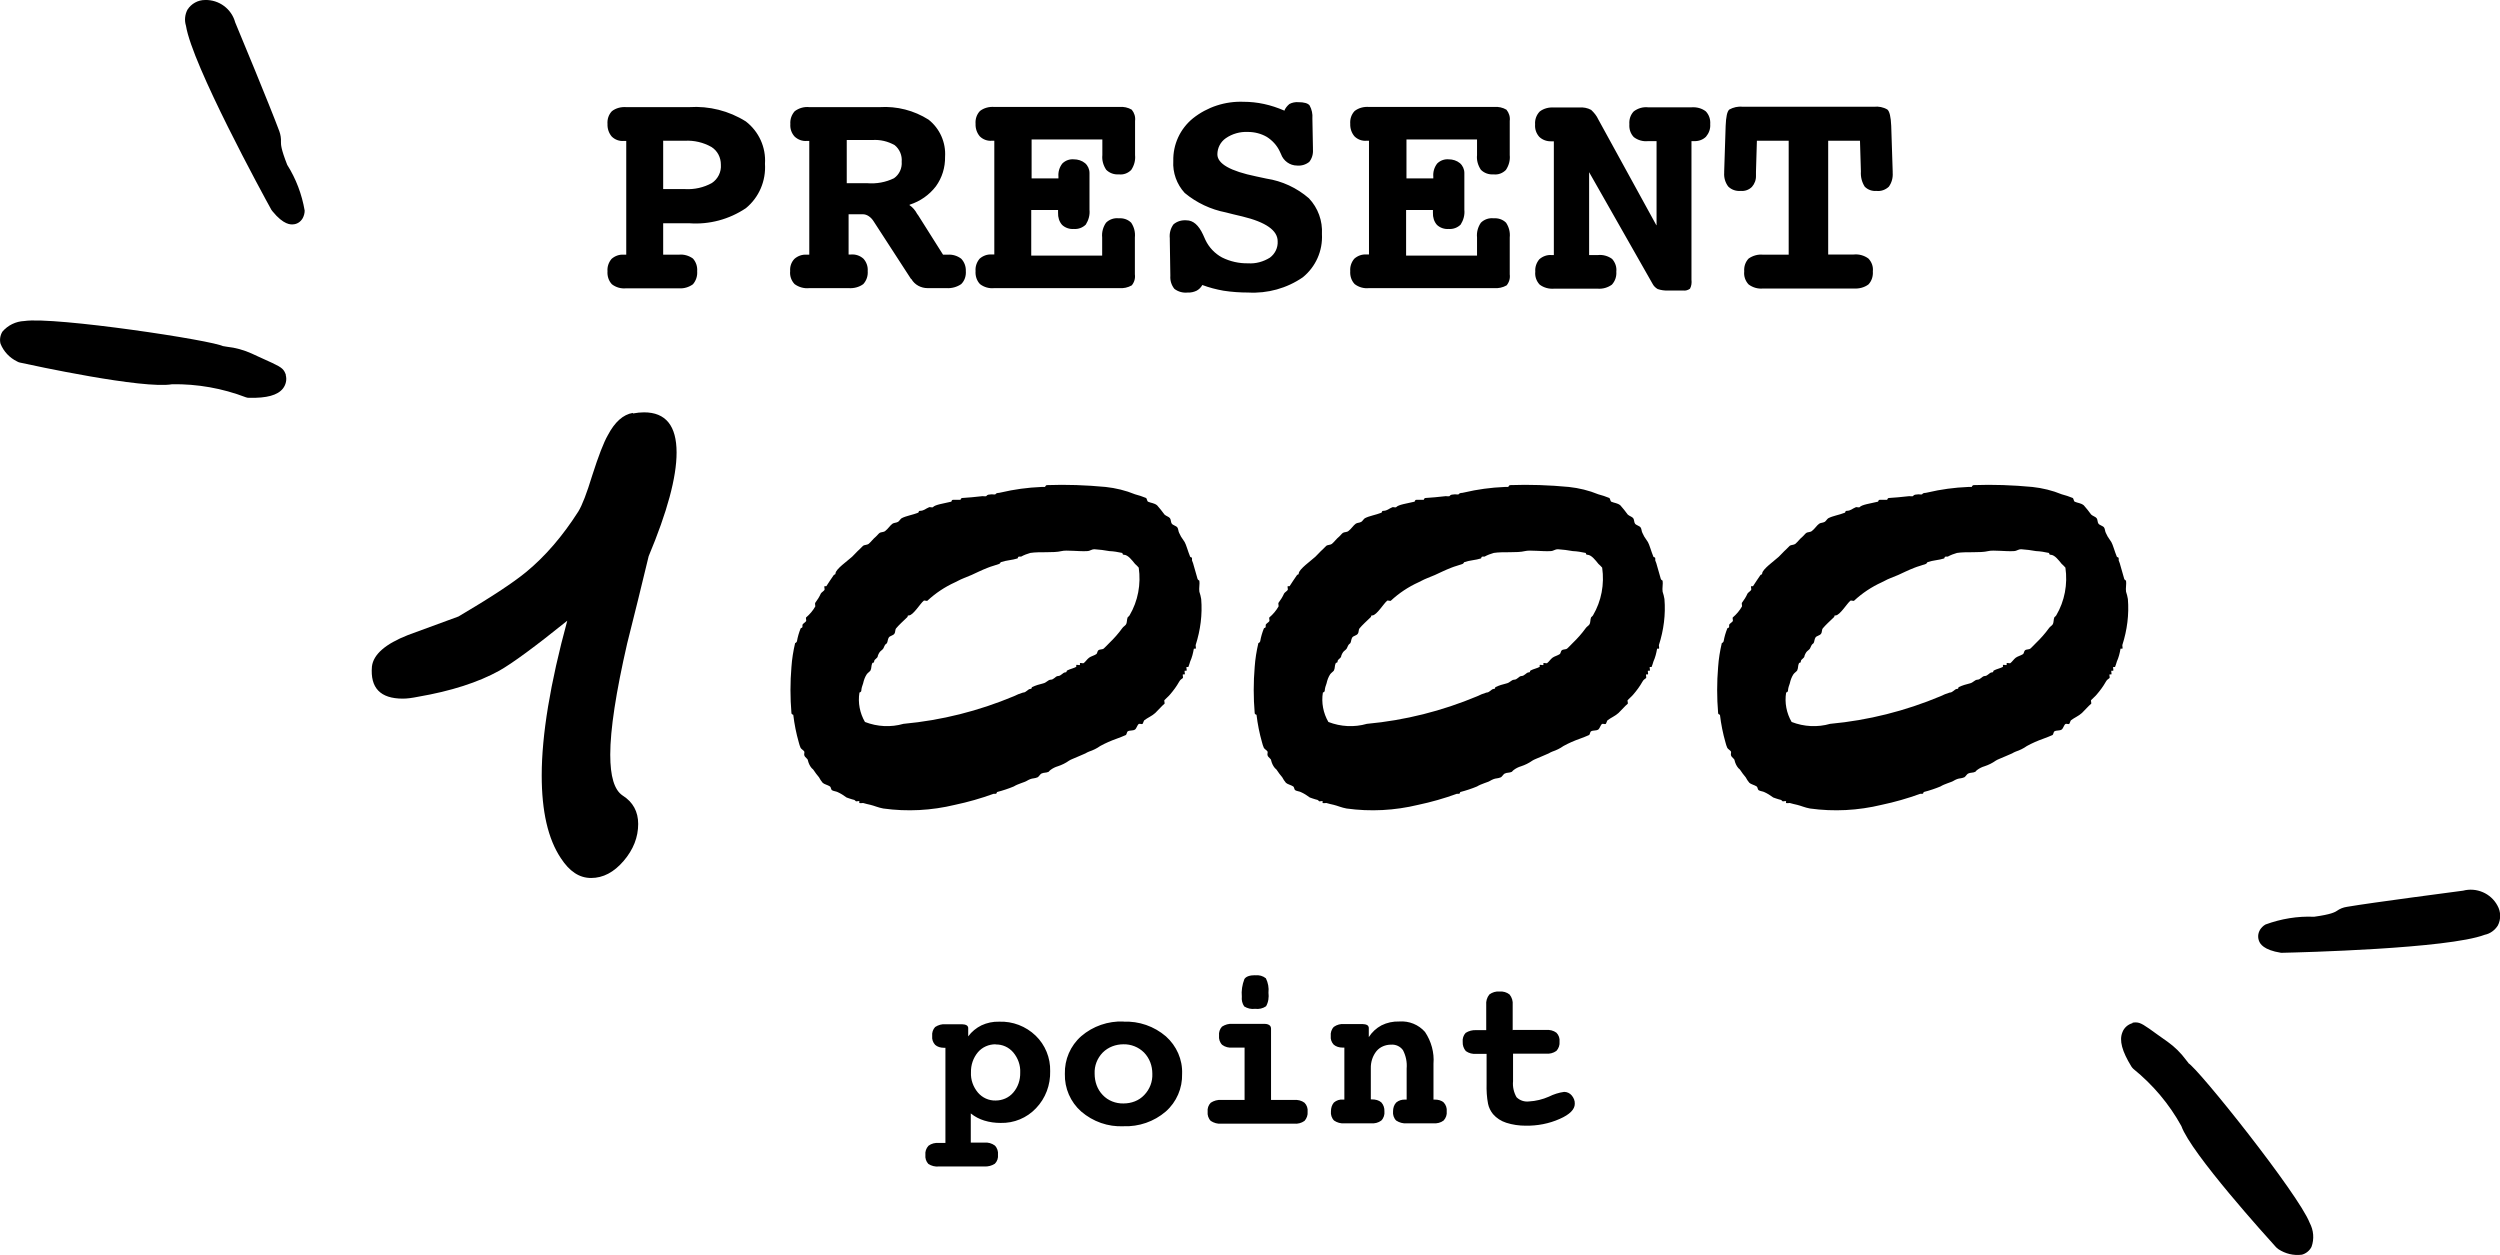
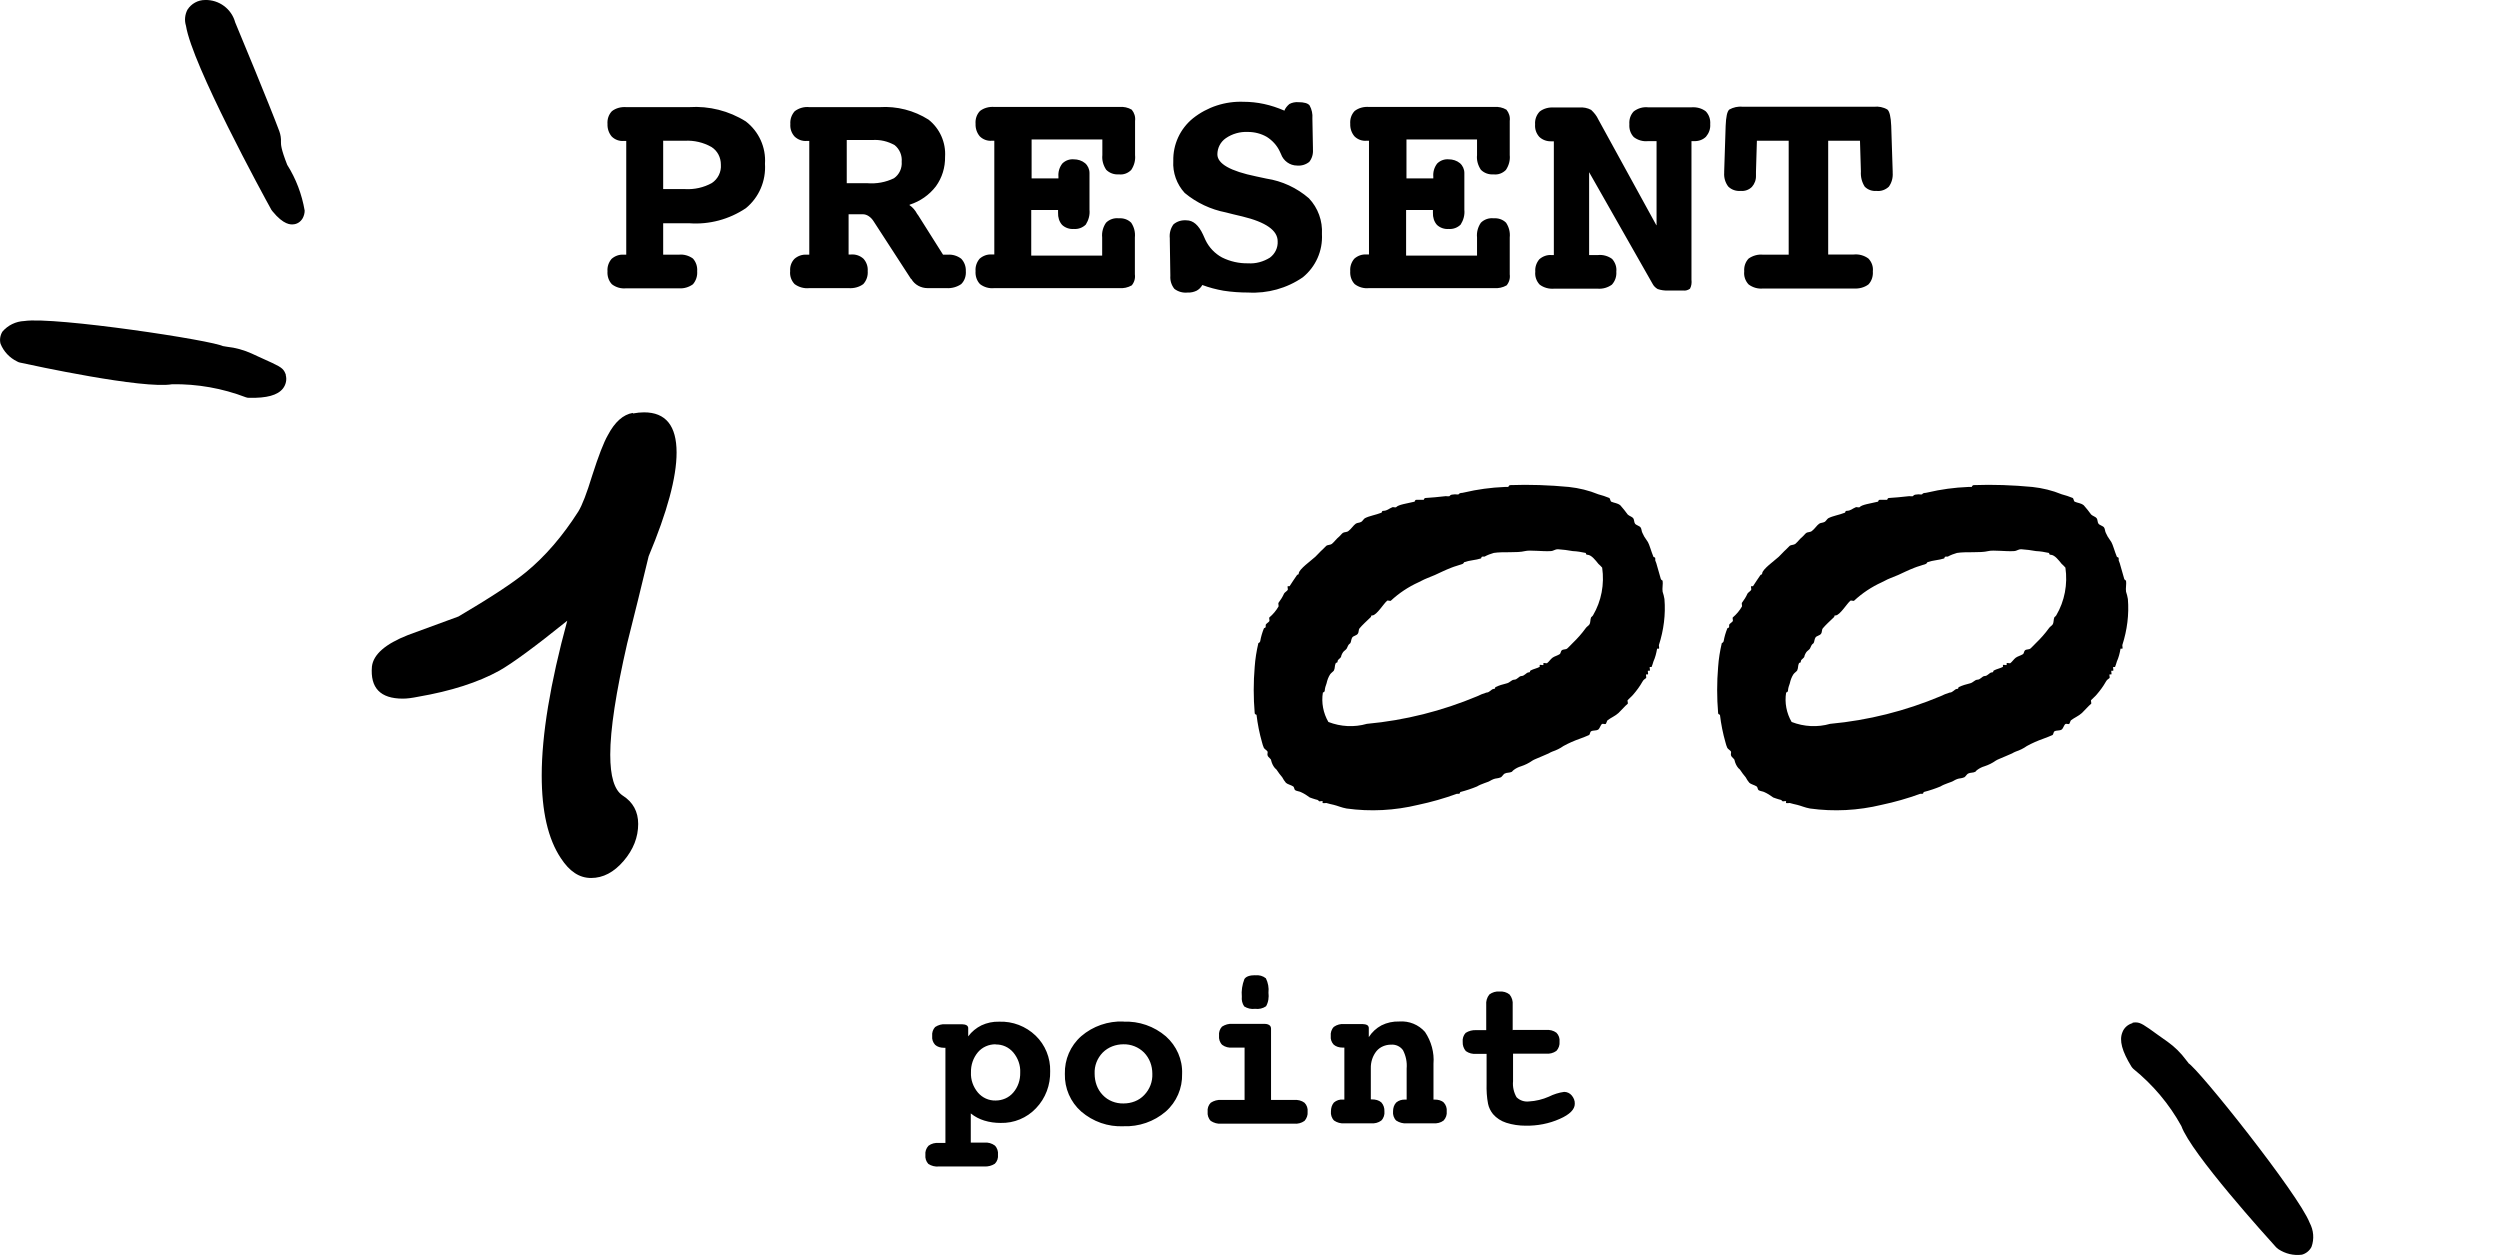
<svg xmlns="http://www.w3.org/2000/svg" id="_レイヤー_1" data-name=" レイヤー 1" viewBox="0 0 136.05 68.3">
  <g>
    <path d="M15.55,20.41c.07.25.01.52-.15.73-.29.37-.88.53-1.85.51-.06,0-.12-.01-.17-.03-1.28-.49-2.64-.73-4.01-.71-1.56.28-7.61-1.03-8.29-1.18-.05-.01-.1-.03-.15-.06-.41-.2-.73-.54-.9-.96-.06-.22-.02-.46.1-.66.3-.35.73-.56,1.19-.58,1.65-.25,10.34,1.06,10.84,1.38-.01,0-.03-.02-.05-.02.03.01.15.03.24.04.47.05.93.18,1.35.37.18.09.4.18.61.28.82.37,1.04.47,1.17.7.03.06.06.12.08.19h-.01Z" />
    <path d="M16.47,11.88c-.11.19-.3.32-.52.33-.12.01-.51.04-1.12-.71-.02-.03-.04-.05-.06-.08-.45-.81-4.31-7.89-4.65-10.02-.09-.29-.06-.6.08-.87C10.41.2,10.77,0,11.16,0c.76-.02,1.44.48,1.64,1.22.17.4,1.9,4.57,2.4,5.92.07.19.1.39.09.59,0,.13-.01.35.34,1.24.48.76.8,1.61.95,2.49,0,.15-.04.29-.11.42Z" />
  </g>
  <g>
    <path d="M116.05,55.68c-.25.07-.46.25-.55.5-.18.44-.02,1.03.49,1.86.03.05.07.09.11.13,1.06.86,1.95,1.91,2.61,3.11.53,1.49,4.69,6.08,5.16,6.6.04.04.08.07.12.1.38.25.83.36,1.28.3.22-.06.41-.21.52-.42.16-.43.12-.91-.1-1.32-.6-1.55-6.08-8.42-6.61-8.69.02,0,.03.02.04.03-.05-.06-.1-.12-.15-.19-.28-.38-.61-.71-1-.99-.17-.12-.36-.25-.55-.39-.73-.53-.93-.67-1.19-.67-.07,0-.13,0-.2.03h.02Z" />
-     <path d="M122.98,50.62c-.11.19-.12.42-.03.62.05.11.22.46,1.18.61h.1c.92-.02,8.99-.22,10.99-.98.3-.06.55-.25.71-.5.18-.34.17-.76-.02-1.09-.36-.67-1.14-1-1.87-.81-.43.06-4.91.64-6.32.88-.2.03-.38.1-.55.22-.11.07-.3.19-1.24.32-.9-.04-1.79.11-2.64.42-.13.07-.23.18-.31.3h0Z" />
  </g>
  <path d="M36.09,12.16v1.7h.85c.27-.03.55.05.77.21.17.19.25.44.23.69.02.26-.06.51-.23.71-.22.16-.49.24-.76.22h-2.87c-.28.03-.56-.05-.78-.22-.18-.19-.26-.45-.24-.71-.02-.24.06-.48.22-.67.18-.16.42-.25.66-.23h.14v-6.19h-.14c-.24.02-.48-.07-.65-.24-.16-.19-.24-.43-.23-.68-.02-.26.06-.51.24-.7.22-.17.5-.24.78-.22h3.43c1.08-.07,2.16.2,3.08.78.71.55,1.1,1.41,1.04,2.3.06.93-.32,1.83-1.04,2.42-.91.61-1.99.9-3.08.82h-1.42ZM36.09,7.67v2.62h1.18c.51.03,1.02-.08,1.47-.33.33-.22.52-.6.49-1,0-.39-.18-.75-.51-.96-.44-.25-.95-.37-1.46-.34h-1.18,0ZM49.49,11.16c.18.12.32.29.42.48.02.03.04.06.06.08l1.35,2.14h.26c.26-.02.52.06.73.22.17.18.26.42.25.67.02.26-.06.52-.25.71-.23.16-.52.24-.81.22h-1.02c-.36,0-.7-.18-.88-.49l-.03-.02-2.03-3.13c-.07-.11-.16-.21-.27-.28-.09-.06-.2-.1-.31-.1h-.78v2.19h.13c.25-.02.49.06.68.23.16.18.25.42.23.67.02.26-.06.51-.24.71-.23.17-.52.24-.8.22h-2.14c-.28.03-.57-.05-.8-.22-.18-.19-.27-.45-.24-.71-.02-.24.06-.48.23-.66.18-.16.42-.25.67-.23h.14v-6.19h-.14c-.24.02-.48-.07-.66-.24-.17-.19-.25-.43-.23-.68-.02-.26.07-.51.24-.7.23-.17.51-.25.79-.22h3.83c.94-.06,1.87.18,2.66.68.61.48.95,1.24.9,2.02.01.58-.16,1.14-.5,1.61-.36.47-.86.82-1.43,1h0v.02ZM46.08,7.62v2.35h1.12c.5.04,1-.05,1.45-.27.29-.2.45-.55.42-.9.03-.34-.11-.68-.38-.9-.37-.21-.79-.31-1.22-.28h-1.4.01ZM60,7.59h-3.86v2.12h1.46v-.1c-.02-.25.05-.5.21-.71.17-.17.4-.25.63-.23.22,0,.44.07.61.21.15.13.24.33.24.53v2.01c.03.28-.05.56-.2.8-.17.17-.41.26-.65.24-.23.02-.47-.06-.64-.22-.16-.18-.23-.42-.22-.66v-.15h-1.46v2.48h3.86v-.99c-.03-.28.05-.57.21-.8.18-.18.44-.27.69-.24.25-.02.5.06.68.24.16.24.23.52.2.8v2.01c.03.22-.03.43-.17.6-.21.12-.45.17-.68.15h-6.8c-.28.03-.56-.05-.78-.22-.18-.19-.26-.45-.24-.71-.02-.24.06-.48.22-.67.18-.16.42-.25.66-.23h.14v-6.19h-.14c-.24.02-.48-.07-.65-.24-.16-.19-.24-.43-.23-.68-.02-.26.06-.51.24-.7.22-.17.5-.24.78-.22h6.8c.24-.02.48.03.68.15.14.17.21.39.18.61v1.86c.03.29-.05.57-.21.81-.18.18-.42.27-.67.24-.26.02-.51-.07-.69-.25-.16-.24-.24-.52-.21-.8v-.87.02ZM69.89,6.03c.06-.15.16-.27.28-.37.15-.08.31-.11.48-.1.32,0,.53.06.62.18.12.22.17.46.15.71l.03,1.59v.09c.02.25-.05.49-.2.68-.19.15-.42.22-.66.2-.4,0-.75-.26-.88-.63-.03-.06-.05-.11-.07-.15-.15-.32-.4-.59-.7-.78-.31-.18-.67-.27-1.03-.27-.43-.02-.85.1-1.2.34-.29.2-.46.53-.46.88,0,.51.7.91,2.11,1.2l.56.12c.85.13,1.65.5,2.31,1.07.5.53.75,1.23.71,1.95.05.91-.34,1.78-1.04,2.35-.87.6-1.92.89-2.97.83-.45,0-.9-.03-1.35-.1-.39-.07-.78-.17-1.15-.31-.07.13-.18.24-.31.31-.15.07-.31.11-.48.1-.26.03-.52-.04-.73-.2-.16-.2-.24-.45-.22-.71l-.03-1.95v-.09c-.03-.27.04-.54.2-.76.2-.17.45-.24.71-.22.36,0,.66.26.9.78.06.13.1.22.13.29.19.4.51.74.9.95.44.22.93.33,1.42.32.42.03.84-.09,1.19-.31.28-.21.44-.54.42-.89,0-.59-.64-1.04-1.92-1.35-.38-.09-.68-.16-.9-.22-.82-.16-1.59-.52-2.24-1.06-.43-.47-.66-1.1-.62-1.74-.02-.9.37-1.75,1.07-2.32.78-.62,1.76-.94,2.76-.9.37,0,.74.04,1.11.12s.73.2,1.08.35l.02.02ZM80.4,7.59h-3.86v2.12h1.46v-.1c-.02-.25.05-.5.21-.71.17-.17.4-.25.63-.23.22,0,.44.07.61.21.15.13.24.33.24.53v2.01c.03.28-.05.56-.2.8-.17.17-.41.26-.65.24-.23.02-.47-.06-.64-.22-.16-.18-.23-.42-.22-.66v-.15h-1.46v2.48h3.86v-.99c-.03-.28.05-.57.21-.8.18-.18.44-.27.69-.24.25-.02.5.06.68.24.16.24.23.52.2.8v2.01c.03.22-.03.43-.17.6-.21.12-.45.17-.69.15h-6.8c-.28.03-.56-.05-.78-.22-.18-.19-.26-.45-.24-.71-.02-.24.06-.48.22-.67.18-.16.42-.25.66-.23h.14v-6.19h-.14c-.24.02-.48-.07-.65-.24-.16-.19-.24-.43-.23-.68-.02-.26.06-.51.24-.7.22-.17.5-.24.78-.22h6.8c.24-.02.48.03.68.15.14.17.21.39.18.61v1.86c.03.29-.05.57-.21.81-.18.18-.42.27-.67.24-.26.02-.51-.07-.69-.25-.16-.24-.24-.52-.21-.8v-.87l.02.02ZM90.15,12.25v-4.57h-.46c-.28.03-.56-.05-.78-.22-.18-.19-.26-.44-.24-.7-.02-.26.06-.51.24-.7.23-.17.5-.25.78-.22h2.36c.28-.02.56.05.78.22.18.19.26.44.24.7.02.25-.07.49-.23.68-.17.17-.41.25-.65.24h-.14v7.54c.02.17,0,.34-.08.49-.11.08-.24.12-.37.1h-.83c-.19.01-.38-.02-.56-.08-.12-.07-.22-.17-.28-.29l-3.45-6.07v4.51h.48c.27-.03.55.05.77.21.17.19.26.44.23.69.02.26-.06.51-.24.71-.22.16-.49.24-.77.22h-2.38c-.28.02-.55-.05-.78-.22-.18-.19-.27-.45-.24-.71-.02-.24.06-.48.22-.67.18-.16.42-.25.66-.23h.13v-6.19h-.13c-.24.01-.48-.07-.66-.24-.17-.19-.25-.43-.23-.68-.02-.26.07-.51.25-.7.22-.17.5-.24.78-.22h1.36c.23-.02.46.02.66.13.16.15.3.32.39.52l3.16,5.76h0ZM101.23,7.66h-1.74v6.19h1.39c.28-.03.57.05.8.22.18.19.27.44.24.7.02.26-.06.52-.24.71-.23.17-.52.24-.8.22h-4.93c-.28.03-.56-.05-.79-.22-.18-.19-.27-.45-.24-.71-.02-.26.06-.51.24-.7.23-.16.51-.24.79-.21h1.39v-6.2h-1.73l-.05,1.68v.21c.01.23-.07.45-.22.62-.16.16-.38.24-.61.22-.25.02-.5-.06-.68-.24-.16-.21-.24-.48-.22-.75v-.07l.08-2.48c.02-.49.08-.79.2-.89.22-.12.47-.18.73-.15h7.14c.25-.03.51.02.73.15.12.1.19.4.21.89l.08,2.48v.07c.02.27-.05.54-.21.76-.18.17-.43.26-.67.23-.24.02-.47-.06-.64-.23-.16-.25-.23-.54-.21-.83l-.05-1.68h.01Z" />
  <path d="M52.83,60.59v1.59h.74c.2-.02.41.04.57.16.13.13.19.32.17.5.02.18-.04.36-.17.49-.17.11-.37.16-.57.15h-2.48c-.2.02-.4-.03-.57-.14-.12-.13-.18-.31-.16-.49-.02-.18.04-.36.17-.5.16-.12.36-.17.57-.15h.35v-5.18h-.09c-.17,0-.35-.05-.47-.16-.12-.13-.18-.3-.16-.48-.02-.18.04-.36.16-.49.17-.11.37-.17.57-.15h.9c.09,0,.18.02.25.06.06.04.09.11.08.18v.42c.19-.26.44-.46.72-.6.3-.14.63-.21.96-.2.74-.03,1.46.25,1.99.76.52.5.81,1.21.79,1.93.02.75-.25,1.48-.77,2.02-.5.53-1.2.82-1.93.8-.3,0-.6-.04-.89-.13-.26-.08-.51-.21-.72-.38h0ZM54.18,56.83c-.37,0-.72.15-.96.43-.26.31-.39.7-.38,1.1-.02.4.12.79.38,1.1.24.28.59.44.96.43.37,0,.72-.15.96-.43.26-.3.39-.69.38-1.09.02-.4-.12-.79-.38-1.1-.24-.28-.59-.44-.96-.43h0ZM61.14,56.83c-.42,0-.83.15-1.13.45-.3.31-.46.72-.44,1.15,0,.43.14.85.44,1.16.29.31.71.47,1.13.46.43,0,.84-.15,1.13-.46.3-.31.46-.73.44-1.16,0-.43-.15-.84-.45-1.15-.3-.3-.71-.46-1.13-.45h0ZM61.14,55.6c.84-.04,1.67.25,2.31.8.58.52.91,1.26.88,2.04.02.78-.3,1.53-.89,2.05-.64.55-1.46.83-2.3.8-.84.04-1.66-.25-2.3-.8-.59-.52-.91-1.27-.89-2.05-.02-.78.3-1.53.89-2.05.64-.55,1.46-.83,2.3-.8h0ZM69.16,59.86h1.26c.2-.02.41.03.57.15.13.13.19.31.17.49.02.18-.05.37-.17.5-.17.12-.37.17-.57.15h-3.96c-.2.02-.4-.04-.57-.15-.13-.13-.19-.32-.17-.5-.02-.18.04-.36.17-.49.17-.11.37-.17.58-.15h1.26v-2.85h-.66c-.2.02-.4-.03-.56-.15-.13-.13-.19-.32-.17-.5-.02-.18.04-.36.16-.49.17-.11.37-.17.57-.15h1.76c.09,0,.18.02.25.07.06.04.09.11.09.19v3.88h0ZM68.32,53.08c.2-.03.41.03.57.16.12.24.17.52.14.78.03.25,0,.51-.13.74-.17.12-.39.17-.6.14-.21.03-.41-.02-.59-.13-.11-.16-.15-.35-.13-.53-.03-.32.02-.65.14-.96.09-.14.29-.21.6-.21h0ZM78,59.84h.08c.18,0,.36.04.49.16.12.13.18.31.16.48.02.18-.04.36-.17.5-.16.12-.36.17-.57.15h-1.44c-.2.02-.4-.04-.57-.15-.13-.13-.19-.32-.17-.5,0-.18.05-.35.17-.48.14-.12.32-.17.5-.16h.07v-1.69c.03-.35-.04-.69-.2-1-.15-.21-.4-.32-.65-.3-.3,0-.6.12-.79.35-.21.26-.32.6-.31.94v1.69h.07c.18,0,.36.04.5.16.12.13.18.31.17.49.02.18-.04.37-.17.5-.16.12-.36.17-.56.15h-1.45c-.2.02-.4-.04-.56-.15-.13-.13-.19-.32-.17-.5,0-.18.05-.35.16-.48.14-.12.32-.18.5-.16h.07v-2.83h-.1c-.18,0-.35-.05-.48-.16-.12-.13-.18-.3-.16-.47-.02-.18.04-.37.17-.5.17-.12.37-.17.57-.15h1c.09,0,.18.02.25.06.06.04.09.12.08.19v.46c.17-.27.41-.49.69-.64.3-.15.63-.22.97-.21.53-.04,1.05.17,1.4.57.34.51.51,1.12.46,1.73v1.96h-.01ZM82.34,56.05h1.79c.2-.02.41.03.57.15.13.13.19.31.17.49.02.18-.05.37-.17.5-.17.12-.37.17-.57.15h-1.79v1.5c-.03.3.04.61.19.87.18.18.43.26.68.23.37-.02.74-.11,1.08-.26.26-.13.54-.22.83-.26.16,0,.31.07.41.19.11.13.18.29.17.46,0,.3-.27.58-.82.82-.58.26-1.22.38-1.85.37-.36,0-.72-.05-1.06-.16-.28-.09-.53-.25-.72-.47-.13-.16-.23-.36-.27-.56-.07-.36-.09-.73-.08-1.1v-1.62h-.56c-.2.02-.4-.03-.57-.15-.12-.14-.18-.32-.17-.5-.02-.18.04-.36.16-.49.17-.11.37-.16.57-.15h.55v-1.37c-.02-.2.04-.41.17-.57.16-.12.36-.18.55-.16.2-.02.4.04.55.16.13.16.19.36.17.57v1.37h.02Z" />
  <g>
    <path d="M74.4,39.39c2.06-.19,4.08-.7,5.99-1.5.16-.08.33-.15.5-.2.18,0,.26-.19.4-.2.11,0,.05-.08.1-.1.19-.09.39-.15.6-.2.18-.04.26-.19.4-.2.19,0,.26-.19.4-.2.18,0,.26-.19.4-.2.11,0,.05-.07.1-.1.17-.09.36-.12.5-.2.01,0-.01-.09,0-.1.02-.03.16.02.2,0,.01,0,0-.09,0-.1.03-.03.16.02.2,0,.09-.06.19-.22.3-.3.11-.08.27-.11.4-.2.04-.03.05-.16.1-.2.09-.07.22-.03.3-.1s.18-.18.3-.3c.26-.25.49-.51.7-.8.06-.09.15-.13.2-.2.08-.12.04-.27.1-.4.04-.03.07-.06.1-.1.46-.78.63-1.7.5-2.6-.06-.07-.13-.14-.2-.2-.17-.21-.38-.49-.6-.5-.11,0-.06-.08-.1-.1-.23-.05-.46-.09-.7-.1-.26-.05-.53-.08-.8-.1-.19,0-.22.09-.4.1-.44.03-1.13-.07-1.4,0-.45.11-1.19.02-1.7.1-.17.05-.34.11-.5.2h-.1c-.1,0-.06.09-.1.1-.27.09-.61.1-.9.2-.02,0-.04.08-.1.1-.22.08-.43.13-.6.2-.32.12-.74.33-.9.4-.24.1-.6.24-.7.3-.07.04-.13.07-.2.1-.55.25-1.06.59-1.5,1-.03.03-.17-.03-.2,0-.18.14-.57.79-.8.8-.12,0-.04.05-.1.1-.21.2-.47.44-.6.6-.07.08-.03.2-.1.3s-.24.11-.3.2-.06.23-.1.3c-.01.03-.07.05-.1.1-.05.07-.06.13-.1.2s-.15.13-.2.2c-.04.06-.08.13-.1.2,0,.14-.19.17-.2.3,0,.11-.08.05-.1.1-.07.14-.03.26-.1.4-.03.05-.15.13-.2.2-.1.15-.16.32-.2.5-.05.13-.09.26-.1.4,0,.07-.1.1-.1.1-.09.55.02,1.12.3,1.6.67.26,1.41.3,2.1.1M82.08,26.5s.04-.1.1-.1c1.07-.04,2.14,0,3.2.1.55.06,1.09.19,1.6.4.2.05.4.12.6.2.04.02.06.18.1.2.18.08.34.07.5.2.14.16.28.33.4.5.08.08.24.12.3.2s.04.22.1.3.24.12.3.2.05.21.1.3c.04.07.06.13.1.2.07.11.13.19.2.3.08.13.18.51.3.8.02.04.1,0,.1.1v.1c.04.1.08.2.1.3.03.13.12.39.2.7.02.07.1.09.1.1.03.17-.03.42,0,.6.04.13.08.26.1.4.07.84-.04,1.69-.3,2.5-.01.04.03.18,0,.2h-.1c-.04.24-.1.48-.2.7-.03.1-.06.2-.1.3-.01,0-.09,0-.1,0-.02.03.03.17,0,.2-.01,0-.1,0-.1,0-.02.04.03.18,0,.2-.01,0-.09,0-.1,0-.02.04.03.17,0,.2-.1.08-.13.08-.2.2-.14.25-.31.48-.5.7-.09.11-.21.2-.3.3-.03.03.03.17,0,.2-.14.11-.33.34-.5.5s-.42.26-.6.4c-.03.03-.07.19-.1.2-.05.02-.16-.03-.2,0-.08.06-.12.24-.2.3-.12.08-.27.03-.4.1-.04.02-.06.18-.1.2-.19.09-.3.12-.5.2-.31.11-.61.24-.9.4-.18.13-.39.23-.6.3-.07.03-.14.06-.2.1-.21.1-.48.2-.7.3-.07.03-.14.06-.2.1-.18.13-.39.23-.6.3-.14.04-.28.11-.4.2-.04.03-.07.06-.1.1-.14.07-.26.03-.4.1-.06.03-.15.18-.2.2-.16.07-.28.05-.4.1-.07.03-.14.06-.2.1-.11.07-.48.16-.7.3-.29.12-.59.22-.9.3-.04,0,0,.1-.1.1h-.1c-.69.25-1.39.45-2.1.6-1.28.31-2.6.38-3.9.2-.28-.05-.49-.15-.7-.2-.16-.04-.24-.05-.4-.1-.03,0-.18.02-.2,0s.01-.09,0-.1c-.04-.02-.18.03-.2,0-.07-.08-.08-.07-.2-.1,0,0-.29-.09-.3-.1-.16-.12-.32-.22-.5-.3-.06-.03-.23-.05-.3-.1-.05-.04-.05-.17-.1-.2-.12-.08-.32-.12-.4-.2-.08-.09-.14-.19-.2-.3-.11-.13-.21-.26-.3-.4-.03-.05-.08-.07-.1-.1-.1-.12-.16-.25-.2-.4,0-.12-.17-.17-.2-.3-.02-.06.02-.15,0-.2s-.17-.14-.2-.2c-.04-.1-.08-.2-.1-.3-.14-.49-.24-.99-.3-1.5,0,0-.1-.02-.1-.1-.07-.83-.07-1.67,0-2.5.03-.44.1-.87.2-1.3,0,0,.08-.03.1-.1.04-.24.11-.47.2-.7.02-.05.09,0,.1-.1v-.1c.03-.07.17-.14.2-.2.02-.04-.03-.17,0-.2.2-.17.37-.37.5-.6.01-.03-.03-.18,0-.2.12-.16.22-.32.3-.5.03-.06.17-.14.2-.2.02-.04-.03-.17,0-.2.01,0,.09,0,.1,0,.16-.26.23-.34.4-.6.04-.06.09,0,.1-.1.01-.22.67-.69.9-.9.13-.12.27-.29.4-.4.07-.06.14-.15.2-.2s.22-.04.3-.1c.14-.12.25-.28.4-.4.07-.06.13-.15.2-.2s.21-.03.3-.1c.16-.12.27-.31.4-.4.09-.06.19-.04.3-.1.06-.03.14-.17.2-.2.25-.13.57-.17.9-.3.04-.02,0-.1.1-.1.23-.01.28-.11.5-.2.04-.01.18.03.2,0,.12-.14.59-.2,1-.3.02,0,.01-.1.1-.1h.4s.02-.1.1-.1c.34-.02.65-.05,1.1-.1.03,0,.18.02.2,0,.08-.1.13-.08.3-.1.03,0,.18.02.2,0,.09-.11.14-.05.3-.1.72-.17,1.46-.27,2.2-.3h.2" />
    <path d="M99.61,39.39c2.06-.19,4.08-.7,5.99-1.5.16-.08.33-.15.5-.2.18,0,.26-.19.4-.2.11,0,.05-.08.1-.1.19-.09.39-.15.6-.2.18-.04.26-.19.4-.2.18,0,.26-.19.4-.2.18,0,.25-.19.4-.2.11,0,.05-.07.1-.1.17-.09.36-.12.5-.2.01,0-.01-.09,0-.1.02-.03.16.02.2,0,.01,0,0-.09,0-.1.03-.03.16.02.2,0,.09-.06.19-.22.3-.3s.27-.11.4-.2c.04-.03.05-.16.1-.2.09-.07.22-.03.3-.1s.18-.18.3-.3c.26-.25.49-.51.7-.8.06-.09.15-.13.2-.2.08-.12.04-.27.1-.4.04-.03.07-.06.1-.1.46-.78.63-1.7.5-2.6-.06-.07-.13-.14-.2-.2-.17-.21-.38-.49-.6-.5-.11,0-.06-.08-.1-.1-.23-.05-.46-.09-.7-.1-.26-.05-.53-.08-.8-.1-.19,0-.22.09-.4.1-.44.03-1.13-.07-1.4,0-.45.11-1.19.02-1.7.1-.17.05-.34.11-.5.2h-.1c-.1,0-.07.09-.1.1-.27.09-.61.1-.9.2-.02,0-.04.08-.1.1-.21.08-.43.13-.6.2-.32.12-.74.33-.9.4-.24.1-.61.24-.7.3-.07.04-.13.07-.2.1-.55.25-1.06.59-1.5,1-.03.03-.17-.03-.2,0-.18.14-.57.79-.8.8-.12,0-.04.05-.1.1-.21.2-.47.44-.6.6-.07.08-.03.2-.1.3s-.24.11-.3.2-.06.23-.1.3c-.01.03-.07.05-.1.1-.05.07-.06.13-.1.2s-.15.13-.2.2c-.04.06-.08.13-.1.2,0,.14-.19.17-.2.3,0,.11-.07.05-.1.1-.07.14-.03.26-.1.4-.03.05-.15.13-.2.2-.1.15-.16.32-.2.5-.05.13-.09.26-.1.4,0,.07-.1.1-.1.1-.09.55.02,1.12.3,1.6.67.26,1.41.3,2.1.1M107.3,26.5s.04-.1.1-.1c1.07-.04,2.14,0,3.2.1.55.06,1.09.19,1.6.4.2.05.4.12.6.2.04.02.06.18.1.2.18.08.34.07.5.2.14.16.28.33.4.5.08.08.24.12.3.2s.04.22.1.3.24.12.3.2.05.21.1.3c.04.07.06.13.1.2.07.11.13.19.2.3.08.13.18.51.3.8.02.04.1,0,.1.1v.1c.04.1.08.2.1.3.03.13.12.39.2.7.02.07.1.09.1.1.03.17-.03.42,0,.6.04.13.08.26.1.4.07.84-.04,1.69-.3,2.5-.01.04.03.18,0,.2h-.1c-.04.24-.1.48-.2.7-.03.1-.06.2-.1.3-.01,0-.09,0-.1,0-.02.03.03.17,0,.2-.01,0-.1,0-.1,0-.02.04.03.18,0,.2-.01,0-.09,0-.1,0-.02.04.03.17,0,.2-.1.08-.13.08-.2.2-.14.25-.31.48-.5.7-.09.11-.21.2-.3.3-.03.03.03.17,0,.2-.14.11-.33.34-.5.5s-.42.26-.6.4c-.03.03-.07.19-.1.2-.05.02-.16-.03-.2,0-.08.06-.12.24-.2.3-.12.08-.27.03-.4.1-.04.02-.06.18-.1.2-.19.09-.3.12-.5.2-.31.11-.61.24-.9.4-.18.13-.39.23-.6.3-.07.03-.14.06-.2.1-.21.1-.48.2-.7.3-.07.03-.14.06-.2.1-.18.13-.39.23-.6.3-.14.04-.28.11-.4.2-.04.03-.07.06-.1.1-.14.07-.26.03-.4.1-.06.03-.15.18-.2.2-.16.07-.28.05-.4.1-.07.03-.14.06-.2.1-.11.07-.48.16-.7.3-.29.12-.59.22-.9.3-.04,0,0,.1-.1.1h-.1c-.69.25-1.39.45-2.1.6-1.28.31-2.6.38-3.9.2-.28-.05-.49-.15-.7-.2-.16-.04-.24-.05-.4-.1-.03,0-.18.02-.2,0s.01-.09,0-.1c-.04-.02-.18.03-.2,0-.07-.08-.08-.07-.2-.1,0,0-.29-.09-.3-.1-.16-.12-.32-.22-.5-.3-.06-.03-.23-.05-.3-.1-.05-.04-.05-.17-.1-.2-.12-.08-.32-.12-.4-.2-.08-.09-.14-.19-.2-.3-.11-.13-.21-.26-.3-.4-.03-.05-.08-.07-.1-.1-.1-.12-.16-.25-.2-.4,0-.12-.17-.17-.2-.3-.02-.06.02-.15,0-.2s-.17-.14-.2-.2c-.04-.1-.08-.2-.1-.3-.14-.49-.24-.99-.3-1.5,0,0-.1-.02-.1-.1-.07-.83-.07-1.67,0-2.5.03-.44.1-.87.2-1.3,0,0,.08-.03.1-.1.04-.24.11-.47.2-.7.02-.05.09,0,.1-.1v-.1c.03-.07.17-.14.2-.2.02-.04-.03-.17,0-.2.2-.17.37-.37.5-.6.01-.03-.03-.18,0-.2.12-.16.22-.32.3-.5.04-.06.17-.14.2-.2.02-.04-.03-.17,0-.2.01,0,.09,0,.1,0,.16-.26.23-.34.4-.6.04-.06.09,0,.1-.1.01-.22.67-.69.9-.9.13-.12.27-.29.4-.4.07-.06.14-.15.2-.2s.22-.04.3-.1c.14-.12.25-.28.4-.4.07-.06.13-.15.2-.2s.21-.03.3-.1c.16-.12.27-.31.4-.4.09-.06.19-.04.3-.1.06-.03.14-.17.2-.2.25-.13.57-.17.9-.3.04-.02,0-.1.1-.1.23-.01.28-.11.5-.2.04-.01.18.03.2,0,.12-.14.59-.2,1-.3.02,0,.01-.1.1-.1h.4s.02-.1.1-.1c.34-.02.65-.05,1.1-.1.03,0,.18.02.2,0,.08-.1.14-.08.3-.1.03,0,.18.02.2,0,.09-.11.14-.05.3-.1.72-.17,1.46-.27,2.2-.3h.2" />
    <path d="M34.45,22.5c.21-.04.41-.06.6-.06,1.18,0,1.77.73,1.77,2.19,0,1.35-.51,3.23-1.52,5.64-.38,1.58-.77,3.17-1.17,4.75-.61,2.66-.92,4.68-.92,6.05,0,1.18.22,1.92.67,2.22.57.36.85.88.85,1.55,0,.72-.26,1.39-.79,2.01-.53.62-1.12.93-1.77.93s-1.18-.36-1.65-1.08c-.7-1.05-1.04-2.55-1.04-4.5,0-2.2.46-5,1.39-8.42-1.75,1.41-2.99,2.32-3.7,2.72-1.14.63-2.62,1.11-4.43,1.42-.3.06-.57.1-.82.1-1.22,0-1.78-.58-1.68-1.75.08-.66.74-1.23,1.96-1.71.93-.34,1.85-.68,2.75-1.01,1.73-1.02,2.95-1.82,3.67-2.41,1.06-.87,2-1.97,2.85-3.3.21-.34.46-.99.76-1.97.34-1.06.62-1.79.85-2.19.38-.72.83-1.12,1.36-1.21v.03Z" />
-     <path d="M49.18,39.39c2.06-.19,4.08-.7,5.99-1.5.16-.08.33-.15.5-.2.18,0,.26-.19.4-.2.11,0,.05-.08.1-.1.19-.09.39-.15.6-.2.18-.04.26-.19.4-.2.19,0,.26-.19.4-.2.18,0,.26-.19.4-.2.11,0,.05-.07.1-.1.17-.09.36-.12.5-.2,0,0,0-.09,0-.1.02-.03.16.02.2,0,0,0,0-.09,0-.1.03-.03.16.02.2,0,.09-.06.19-.22.3-.3.11-.08.27-.11.4-.2.04-.03.05-.16.1-.2.09-.07.22-.03.3-.1s.18-.18.3-.3c.26-.25.49-.51.7-.8.06-.09.15-.13.2-.2.08-.12.04-.27.1-.4.04-.03.07-.06.1-.1.46-.78.63-1.7.5-2.6-.06-.07-.13-.14-.2-.2-.17-.21-.38-.49-.6-.5-.11,0-.06-.08-.1-.1-.23-.05-.46-.09-.7-.1-.26-.05-.53-.08-.8-.1-.19,0-.22.09-.4.1-.44.03-1.13-.07-1.4,0-.45.11-1.19.02-1.7.1-.17.05-.34.11-.5.2h-.1c-.1,0-.06.09-.1.1-.27.09-.61.1-.9.2-.02,0-.04.08-.1.1-.22.08-.43.13-.6.2-.32.12-.74.33-.9.4-.24.1-.6.24-.7.3-.07.04-.13.07-.2.1-.55.25-1.06.59-1.5,1-.03.03-.17-.03-.2,0-.18.14-.57.79-.8.8-.12,0-.04.05-.1.1-.21.2-.47.44-.6.6-.07.08-.03.2-.1.3s-.24.11-.3.2-.06.23-.1.3c0,.03-.07.05-.1.1-.05.07-.06.13-.1.2s-.15.13-.2.2c-.04.06-.08.13-.1.2,0,.14-.19.17-.2.3,0,.11-.08.05-.1.1-.07.14-.03.26-.1.4-.03.05-.15.13-.2.2-.1.15-.16.32-.2.5-.05.13-.09.26-.1.4,0,.07-.1.1-.1.1-.09.55.02,1.12.3,1.6.67.26,1.41.3,2.1.1M56.87,26.5s.04-.1.1-.1c1.07-.04,2.14,0,3.2.1.55.06,1.09.19,1.6.4.2.05.4.12.6.2.04.02.06.18.1.2.18.08.34.07.5.2.14.16.28.33.4.5.08.08.24.12.3.2s.04.22.1.3.24.12.3.2.05.21.1.3c.04.07.06.13.1.2.07.11.13.19.2.3.08.13.18.51.3.8.02.04.1,0,.1.1v.1c.04.1.08.2.1.3.03.13.12.39.2.7.02.07.1.09.1.1.03.17-.03.42,0,.6.04.13.08.26.1.4.07.84-.04,1.69-.3,2.5-.01.04.03.18,0,.2h-.1c-.04.24-.1.48-.2.7-.03.1-.06.2-.1.3-.01,0-.09,0-.1,0-.02.03.03.17,0,.2-.01,0-.1,0-.1,0-.02.04.03.18,0,.2-.01,0-.09,0-.1,0-.02.04.03.17,0,.2-.1.08-.13.08-.2.2-.14.25-.31.48-.5.7-.09.11-.21.2-.3.3-.03.03.03.17,0,.2-.14.11-.33.34-.5.5s-.42.26-.6.4c-.03.03-.07.19-.1.2-.05.02-.16-.03-.2,0-.08.06-.12.24-.2.3-.12.08-.27.03-.4.1-.04.02-.06.18-.1.2-.19.09-.3.12-.5.2-.31.11-.61.24-.9.4-.18.13-.39.23-.6.3-.07.03-.14.06-.2.1-.21.1-.48.2-.7.3-.07.03-.14.06-.2.1-.18.13-.39.23-.6.3-.14.04-.28.11-.4.2-.04.03-.07.06-.1.1-.14.07-.26.03-.4.1-.06.03-.15.18-.2.2-.16.07-.28.05-.4.1-.07.03-.14.06-.2.1-.11.07-.48.16-.7.3-.29.12-.59.22-.9.3-.04,0,0,.1-.1.1h-.1c-.69.25-1.39.45-2.1.6-1.28.31-2.6.38-3.9.2-.28-.05-.49-.15-.7-.2-.16-.04-.24-.05-.4-.1-.03,0-.18.02-.2,0s0-.09,0-.1c-.04-.02-.18.03-.2,0-.07-.08-.08-.07-.2-.1,0,0-.29-.09-.3-.1-.16-.12-.32-.22-.5-.3-.06-.03-.23-.05-.3-.1-.05-.04-.05-.17-.1-.2-.12-.08-.32-.12-.4-.2-.08-.09-.14-.19-.2-.3-.11-.13-.21-.26-.3-.4-.03-.05-.08-.07-.1-.1-.1-.12-.16-.25-.2-.4,0-.12-.17-.17-.2-.3-.02-.06.02-.15,0-.2s-.17-.14-.2-.2c-.04-.1-.08-.2-.1-.3-.14-.49-.24-.99-.3-1.5,0,0-.1-.02-.1-.1-.07-.83-.07-1.67,0-2.5.03-.44.1-.87.2-1.3,0,0,.08-.03.1-.1.04-.24.11-.47.2-.7.02-.05.09,0,.1-.1v-.1c.03-.07.17-.14.2-.2.02-.04-.03-.17,0-.2.2-.17.37-.37.5-.6,0-.03-.03-.18,0-.2.12-.16.22-.32.3-.5.03-.06.17-.14.2-.2.02-.04-.03-.17,0-.2,0,0,.09,0,.1,0,.16-.26.23-.34.4-.6.04-.06.09,0,.1-.1,0-.22.67-.69.9-.9.13-.12.27-.29.4-.4.07-.06.14-.15.2-.2s.22-.04.3-.1c.14-.12.25-.28.4-.4.07-.06.13-.15.2-.2s.21-.03.3-.1c.16-.12.27-.31.4-.4.09-.06.19-.04.3-.1.06-.03.14-.17.2-.2.25-.13.57-.17.9-.3.04-.02,0-.1.1-.1.23-.01.28-.11.5-.2.04-.01.18.03.2,0,.12-.14.59-.2,1-.3.02,0,0-.1.1-.1h.4s.02-.1.1-.1c.34-.02.65-.05,1.1-.1.03,0,.18.02.2,0,.08-.1.13-.08.3-.1.03,0,.18.02.2,0,.09-.11.14-.05.3-.1.72-.17,1.46-.27,2.2-.3h.2" />
  </g>
</svg>